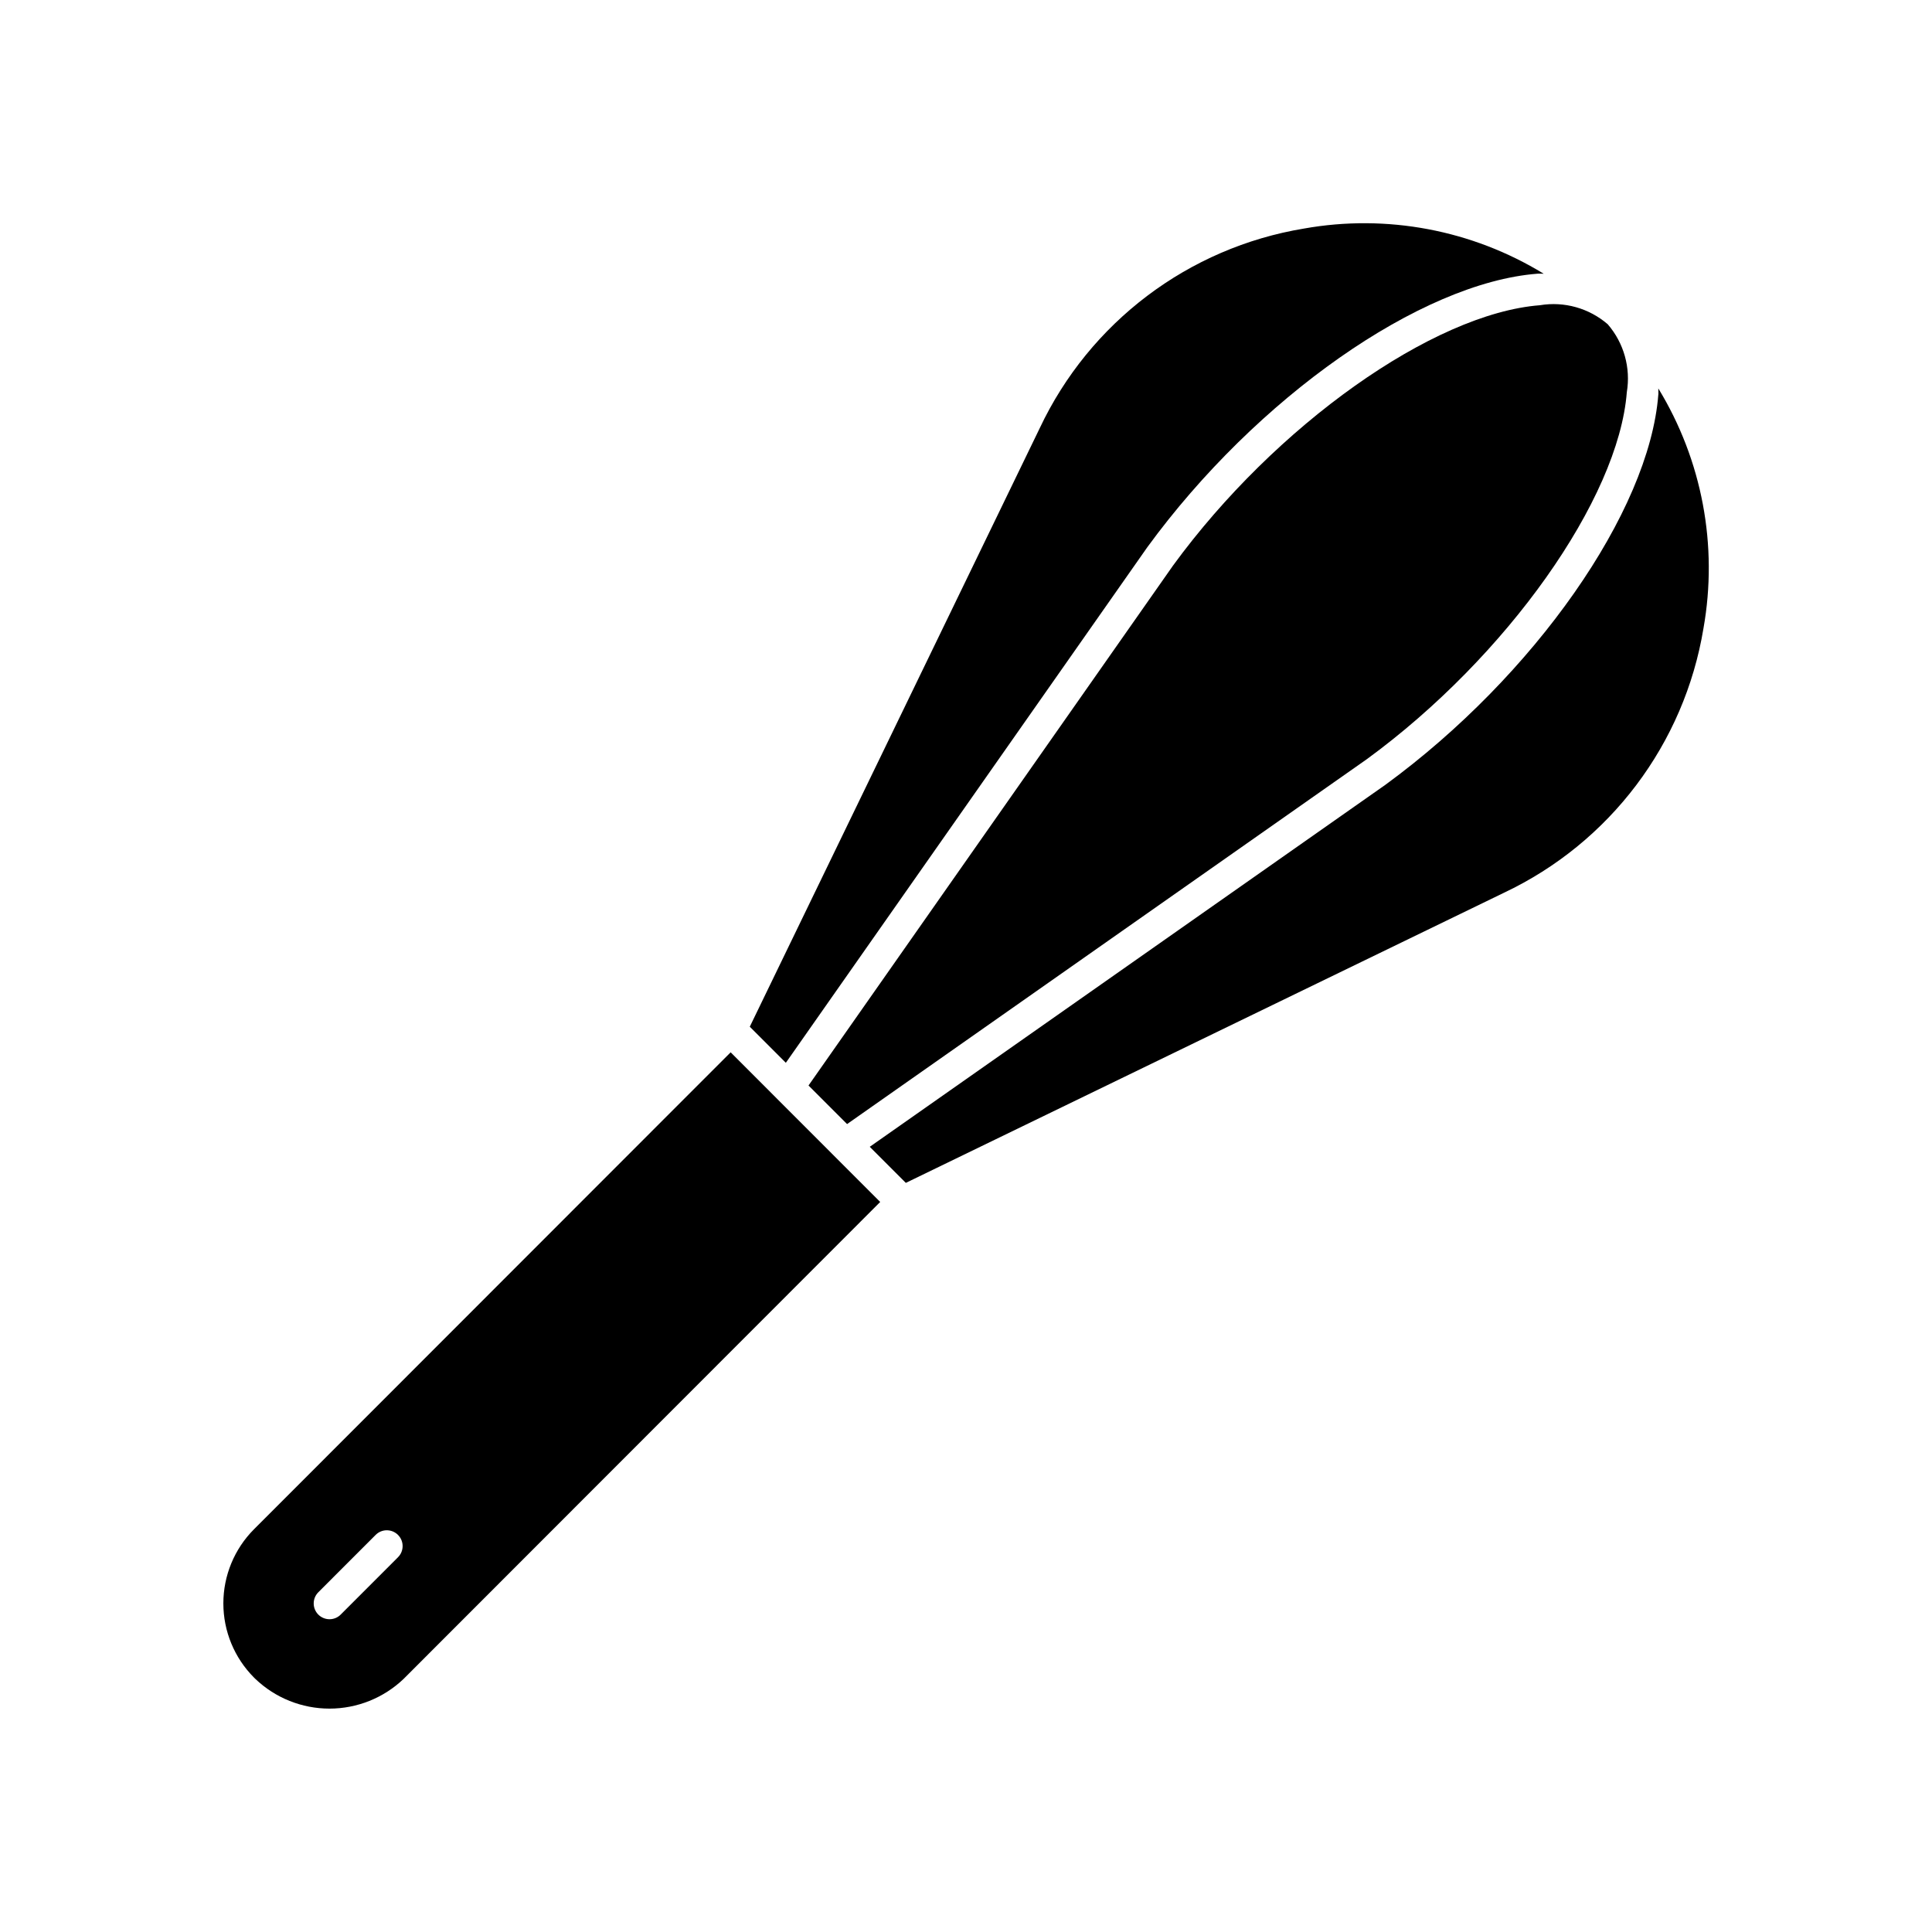
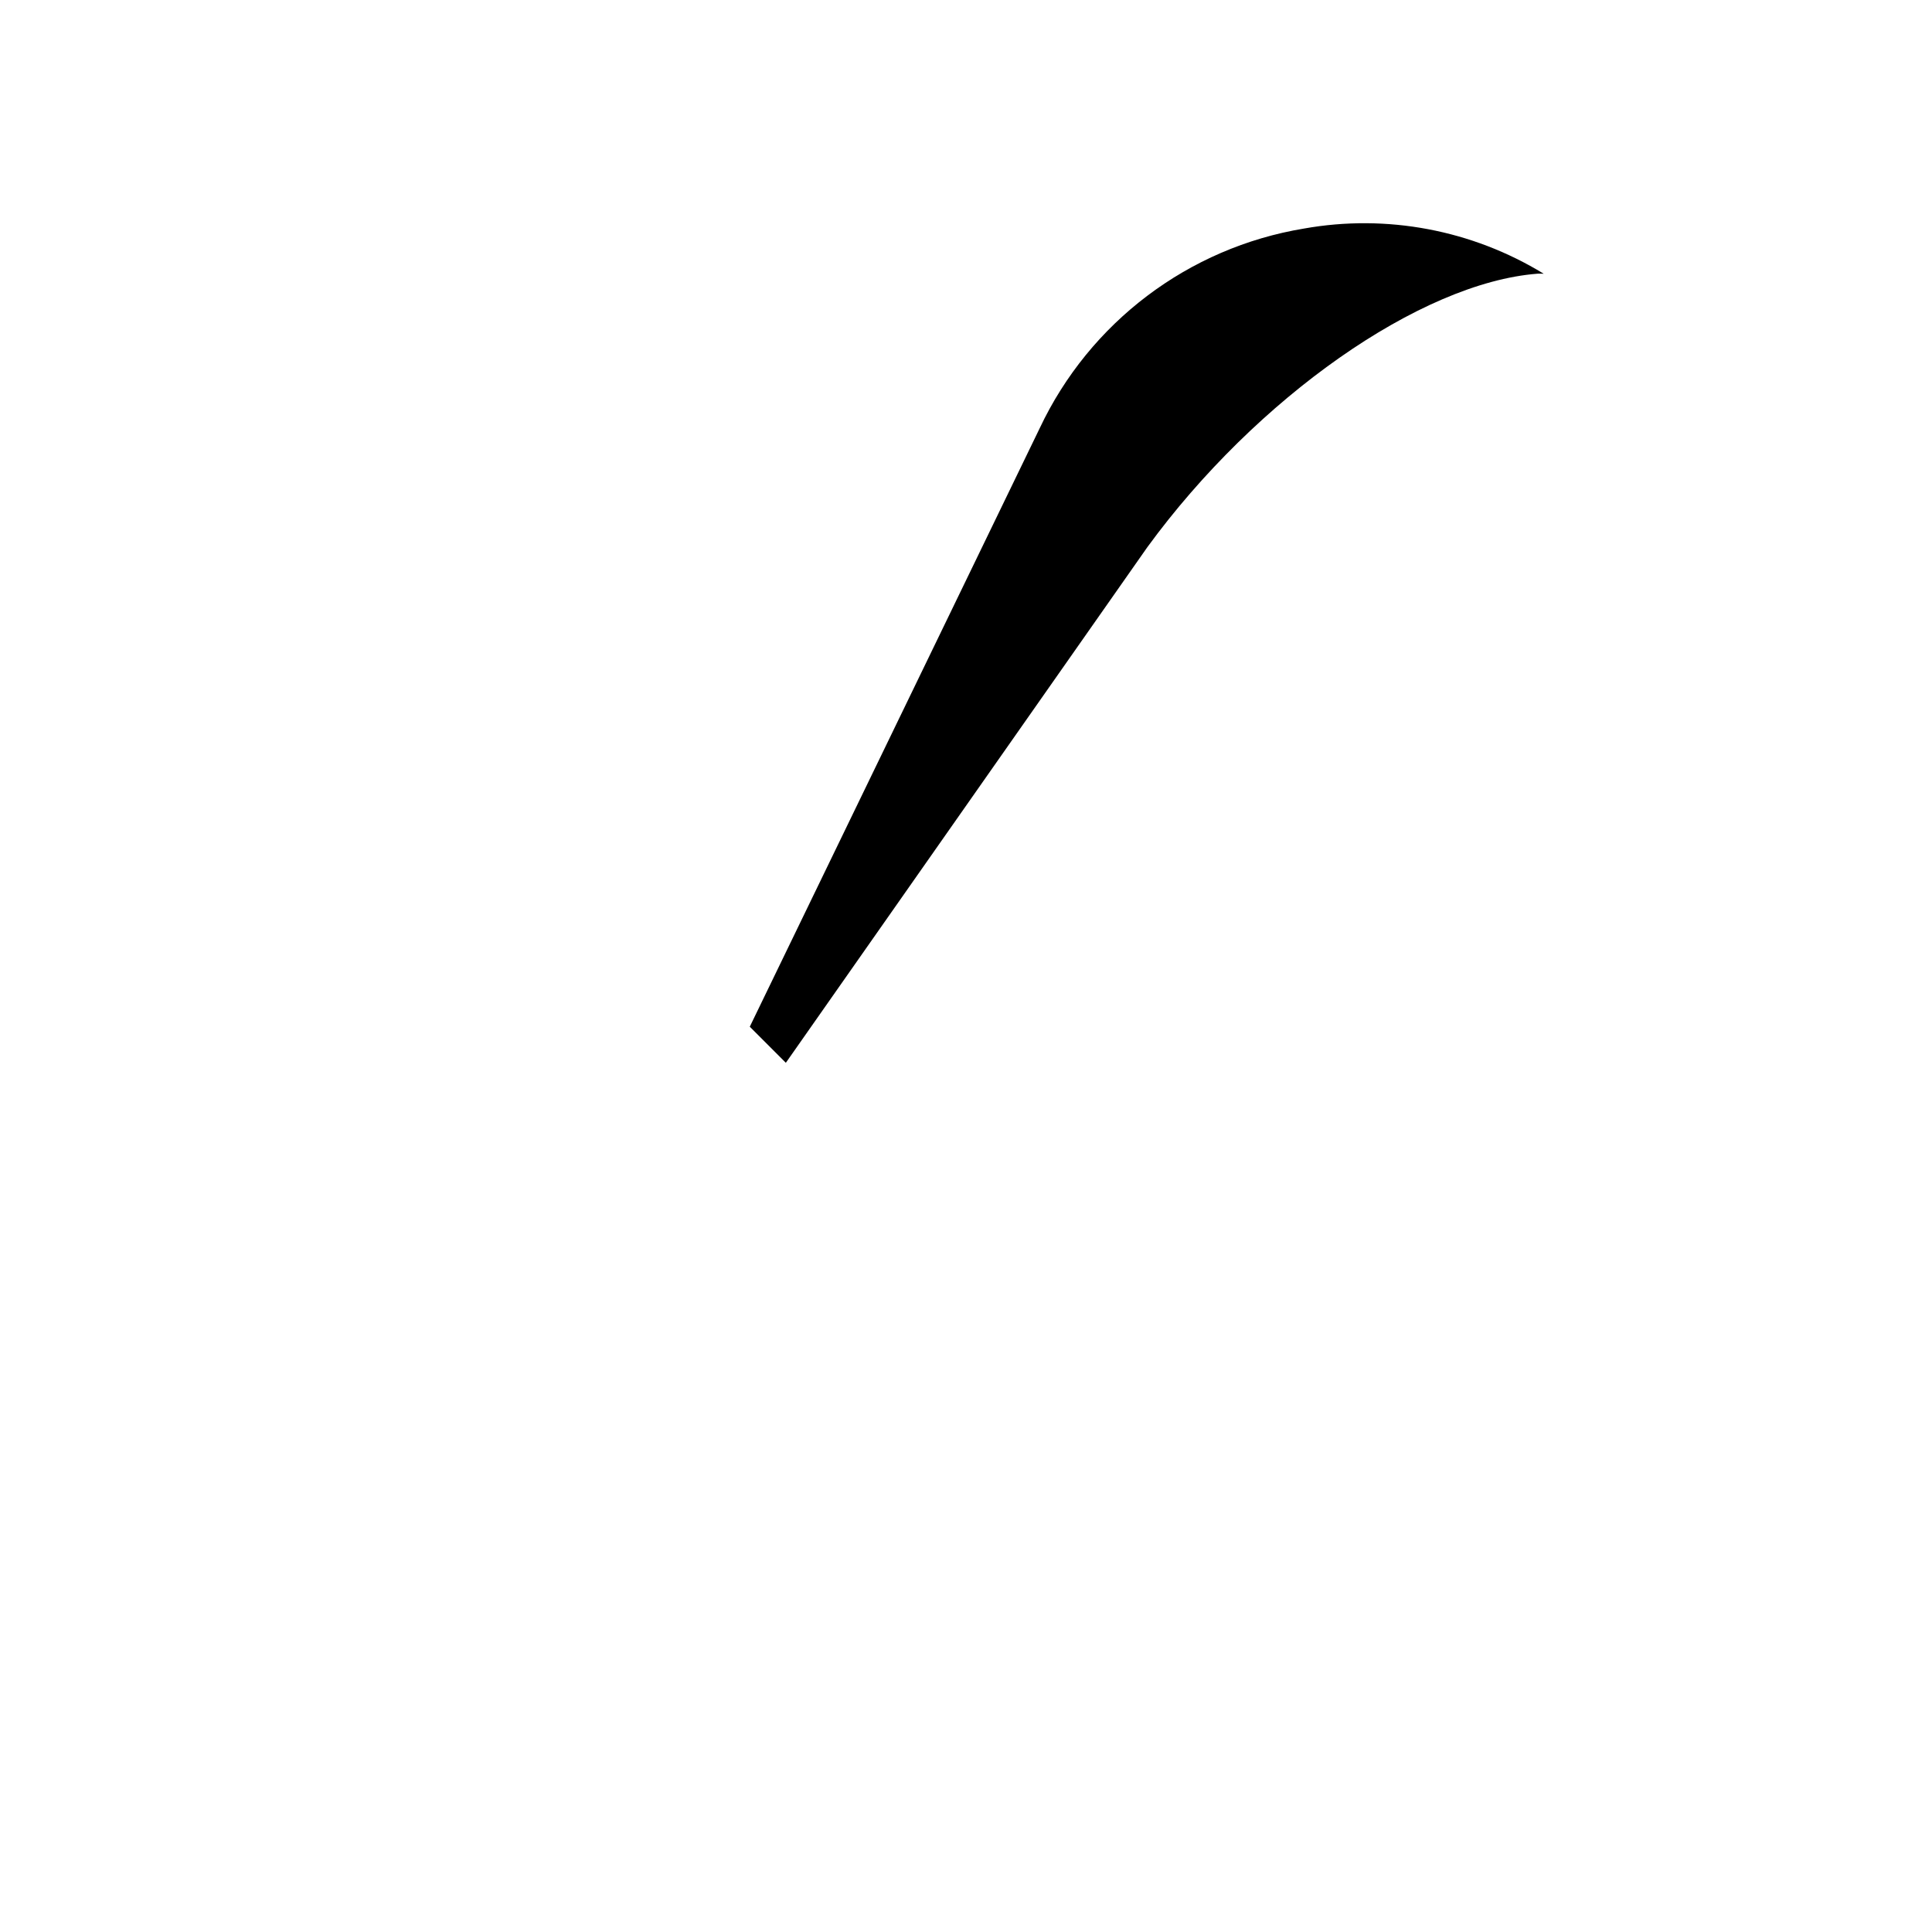
<svg xmlns="http://www.w3.org/2000/svg" fill="#000000" width="800px" height="800px" version="1.1" viewBox="144 144 512 512">
  <g>
-     <path d="m357.45 442.71-7.598-7.598v-0.008l-12.223-12.23-126.32 126.4c-5.199 5.215-8.117 12.281-8.117 19.645 0 7.367 2.918 14.43 8.117 19.648l0.363 0.359c5.293 5.055 12.328 7.875 19.645 7.875 7.316 0 14.352-2.82 19.645-7.875l126.3-126.39zm-107.98 113.98-15.188 15.195h0.004c-1.637 1.637-4.289 1.633-5.926 0-1.633-1.637-1.633-4.289 0.004-5.926l15.188-15.195c1.637-1.637 4.285-1.633 5.922 0.004 1.637 1.633 1.633 4.285-0.004 5.922z" />
-     <path d="m583.47 248.59c-2.406 31.031-32.832 74.52-72.355 103.41l-136.62 95.914 9.559 9.562 158.5-76.879h-0.004c28.07-13.262 47.836-39.461 52.887-70.09 3.898-21.938-0.355-44.547-11.965-63.566-0.023 0.566 0.051 1.074 0.008 1.652z" />
    <path d="m342.7 416.09 9.555 9.562 95.809-136.65c28.91-39.609 72.371-70.062 103.38-72.469 0.578-0.047 1.086 0.031 1.652 0.008-19-11.621-41.598-15.879-63.523-11.973-30.617 5.062-56.797 24.84-70.035 52.906z" />
-     <path d="m552.09 224.89c-28.32 2.195-70.117 31.852-97.223 68.988l-96.602 137.79 10.219 10.223 137.76-96.715c37.047-27.078 66.688-68.902 68.879-97.242 1.074-6.449-0.777-13.043-5.047-17.992-4.945-4.277-11.539-6.129-17.984-5.055z" />
  </g>
</svg>